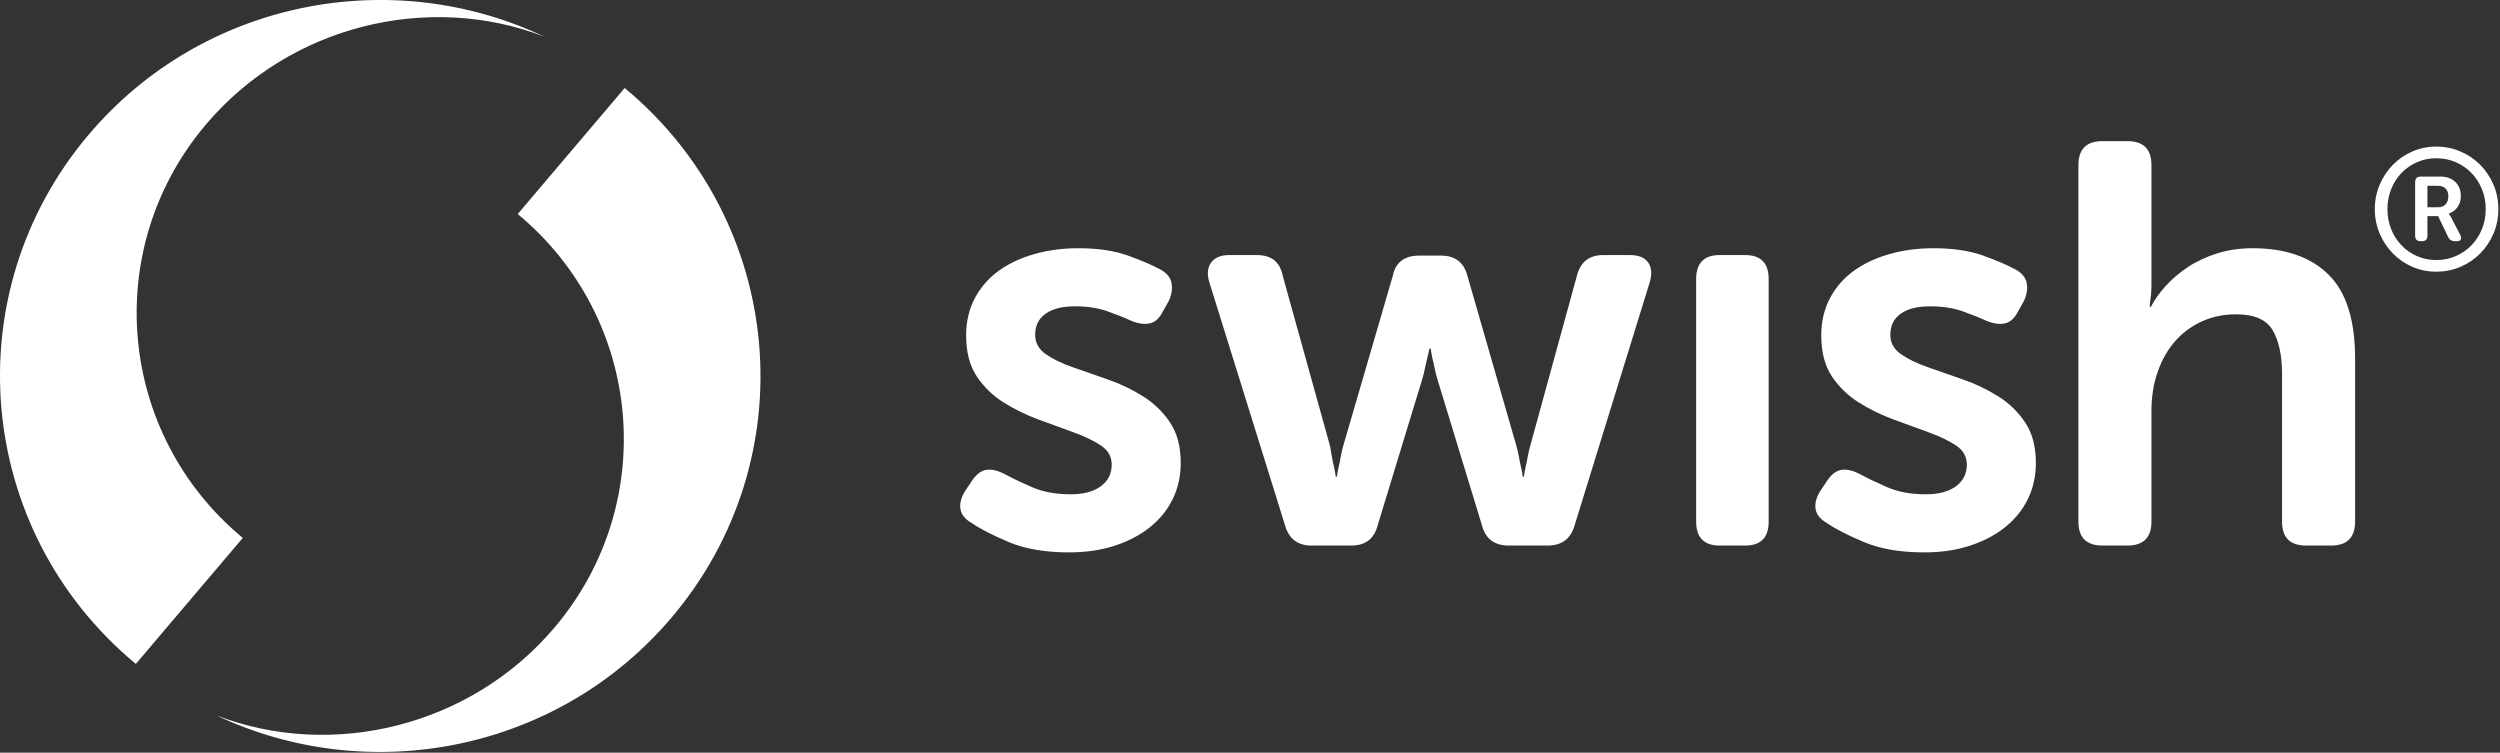
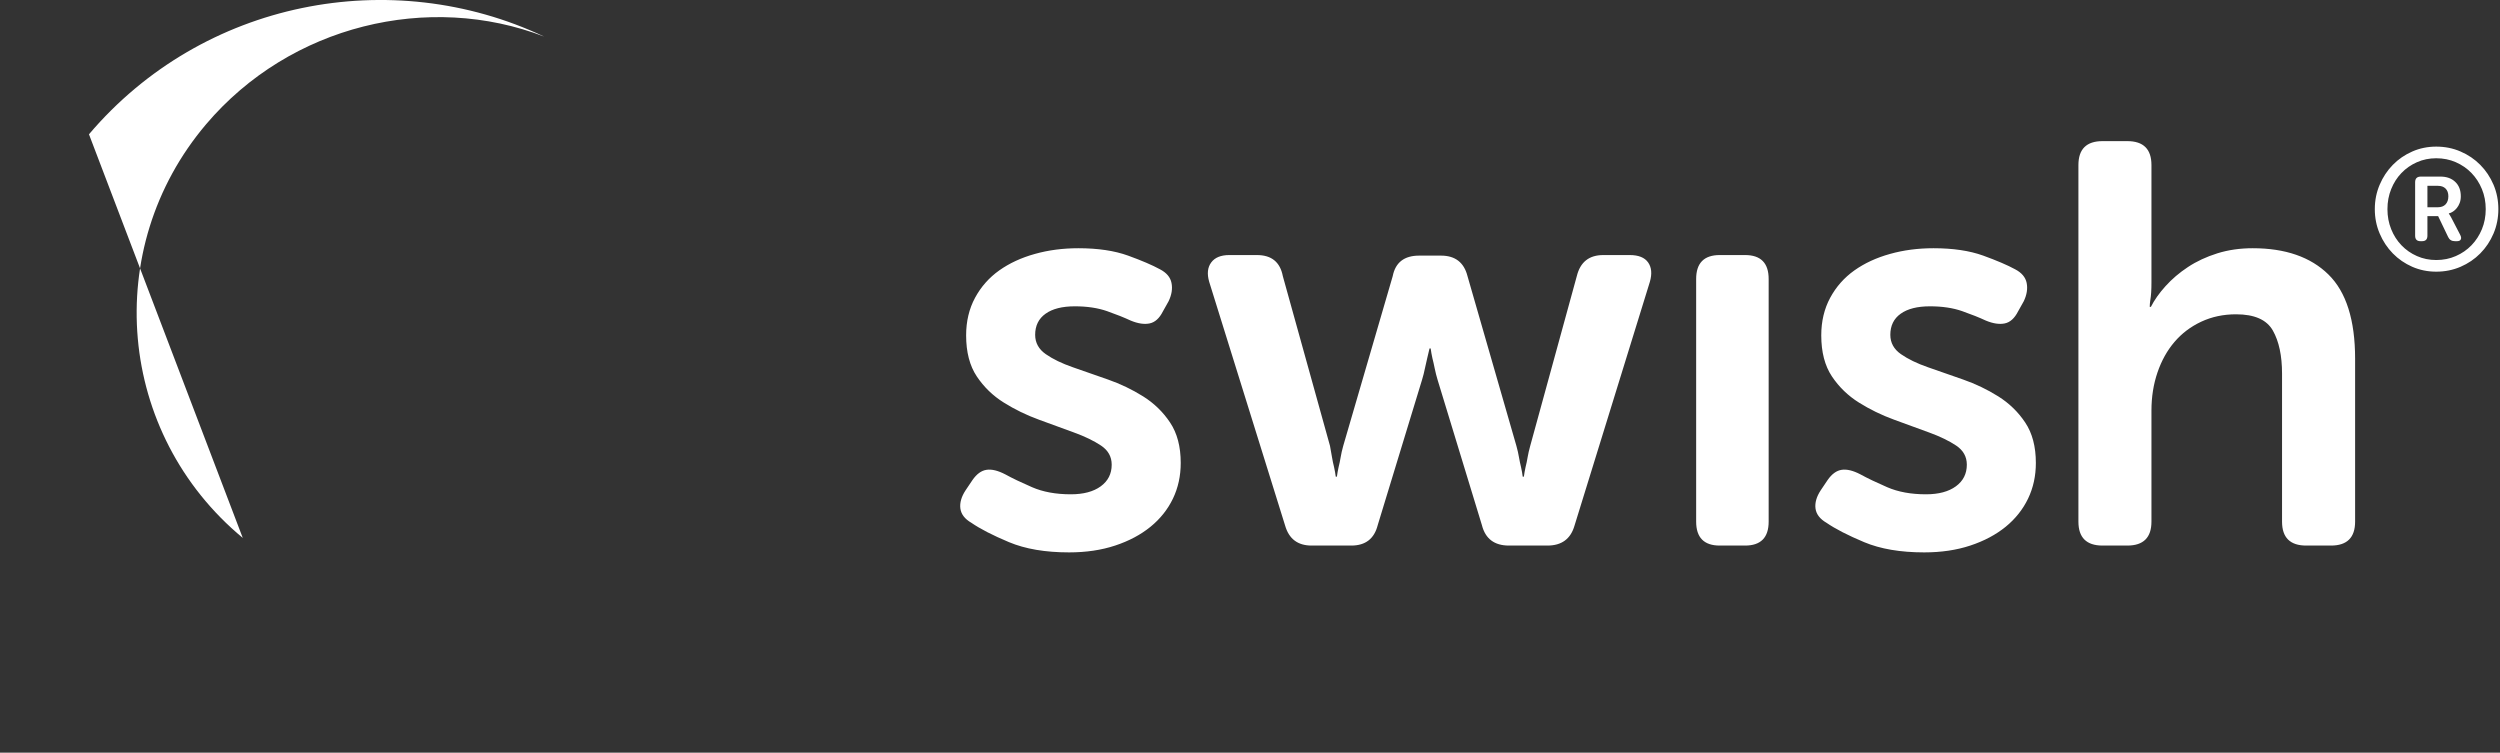
<svg xmlns="http://www.w3.org/2000/svg" width="93" height="28" viewBox="0 0 93 28" fill="none">
  <rect x="0" y="0" width="93" height="28" fill="#333333" stroke="none" />
  <g clip-path="url(#clip0_3196_4379)">
    <path d="M88.343 7.78C88.343 7.457 88.403 7.154 88.524 6.872C88.644 6.589 88.807 6.343 89.013 6.133C89.219 5.922 89.46 5.757 89.737 5.636C90.014 5.514 90.311 5.454 90.628 5.454C90.95 5.454 91.251 5.514 91.532 5.636C91.814 5.757 92.058 5.922 92.266 6.133C92.474 6.343 92.638 6.589 92.759 6.872C92.879 7.154 92.939 7.457 92.939 7.78C92.939 8.103 92.879 8.406 92.759 8.688C92.638 8.971 92.474 9.217 92.266 9.427C92.058 9.638 91.814 9.803 91.532 9.925C91.251 10.046 90.95 10.106 90.628 10.106C90.311 10.106 90.014 10.046 89.737 9.925C89.46 9.803 89.219 9.638 89.013 9.427C88.807 9.217 88.644 8.971 88.524 8.688C88.403 8.406 88.343 8.103 88.343 7.78ZM88.813 7.78C88.813 8.048 88.859 8.296 88.952 8.526C89.044 8.755 89.171 8.955 89.335 9.125C89.498 9.295 89.69 9.429 89.911 9.526C90.132 9.624 90.371 9.673 90.628 9.673C90.89 9.673 91.132 9.624 91.356 9.526C91.579 9.429 91.773 9.295 91.938 9.125C92.103 8.955 92.233 8.755 92.327 8.526C92.422 8.296 92.469 8.048 92.469 7.78C92.469 7.512 92.422 7.264 92.327 7.034C92.233 6.805 92.103 6.605 91.938 6.435C91.773 6.265 91.579 6.132 91.356 6.034C91.132 5.936 90.89 5.887 90.628 5.887C90.371 5.887 90.132 5.936 89.911 6.034C89.69 6.132 89.498 6.265 89.335 6.435C89.171 6.605 89.044 6.805 88.952 7.034C88.859 7.264 88.813 7.512 88.813 7.78ZM89.843 6.78C89.843 6.639 89.914 6.569 90.055 6.569H90.783C91.014 6.569 91.199 6.635 91.336 6.767C91.474 6.898 91.542 7.077 91.542 7.302C91.542 7.396 91.528 7.478 91.5 7.551C91.472 7.623 91.437 7.686 91.394 7.739C91.351 7.792 91.304 7.835 91.253 7.869C91.201 7.903 91.15 7.927 91.098 7.939V7.952C91.102 7.956 91.109 7.965 91.117 7.978C91.126 7.986 91.135 8 91.143 8.019C91.152 8.038 91.165 8.06 91.182 8.086L91.516 8.73C91.555 8.802 91.564 8.86 91.542 8.905C91.521 8.95 91.474 8.972 91.401 8.972H91.323C91.203 8.972 91.12 8.921 91.072 8.819L90.699 8.041H90.3V8.768C90.3 8.904 90.234 8.972 90.1 8.972H90.043C89.909 8.972 89.843 8.904 89.843 8.768V6.78ZM90.686 7.71C90.811 7.71 90.907 7.674 90.976 7.602C91.044 7.529 91.079 7.43 91.079 7.302C91.079 7.179 91.044 7.083 90.976 7.015C90.907 6.947 90.813 6.913 90.693 6.913H90.3V7.71H90.686ZM71.925 9.234C72.652 9.234 73.269 9.326 73.776 9.509C74.282 9.693 74.678 9.862 74.964 10.018C75.206 10.145 75.349 10.314 75.392 10.526C75.434 10.738 75.399 10.964 75.285 11.204L75.071 11.586C74.942 11.84 74.778 11.989 74.578 12.031C74.379 12.073 74.143 12.038 73.872 11.925C73.63 11.812 73.337 11.695 72.995 11.575C72.652 11.455 72.253 11.395 71.796 11.395C71.325 11.395 70.962 11.487 70.705 11.671C70.448 11.854 70.32 12.116 70.32 12.455C70.32 12.751 70.452 12.992 70.716 13.175C70.98 13.359 71.315 13.521 71.721 13.662C72.128 13.804 72.563 13.956 73.027 14.118C73.49 14.28 73.926 14.489 74.332 14.743C74.739 14.998 75.074 15.322 75.338 15.718C75.602 16.113 75.734 16.615 75.734 17.222C75.734 17.703 75.638 18.144 75.445 18.547C75.252 18.949 74.974 19.299 74.611 19.596C74.247 19.892 73.808 20.125 73.294 20.295C72.781 20.465 72.21 20.549 71.582 20.549C70.698 20.549 69.952 20.422 69.346 20.168C68.74 19.914 68.272 19.673 67.944 19.447C67.702 19.306 67.566 19.13 67.537 18.918C67.509 18.706 67.573 18.48 67.73 18.24L67.987 17.858C68.144 17.632 68.319 17.505 68.511 17.477C68.704 17.448 68.936 17.505 69.207 17.646C69.464 17.788 69.795 17.946 70.202 18.123C70.609 18.3 71.09 18.388 71.647 18.388C72.117 18.388 72.488 18.289 72.759 18.091C73.03 17.893 73.166 17.625 73.166 17.286C73.166 16.989 73.034 16.753 72.77 16.576C72.506 16.4 72.171 16.237 71.764 16.089C71.358 15.94 70.922 15.781 70.459 15.612C69.995 15.443 69.56 15.231 69.153 14.976C68.747 14.722 68.411 14.397 68.147 14.002C67.883 13.606 67.751 13.097 67.751 12.476C67.751 11.953 67.862 11.487 68.083 11.077C68.304 10.668 68.604 10.329 68.982 10.06C69.36 9.792 69.802 9.587 70.309 9.446C70.815 9.304 71.354 9.234 71.925 9.234ZM40.114 9.234C40.841 9.234 41.458 9.326 41.965 9.509C42.471 9.693 42.867 9.862 43.152 10.018C43.395 10.145 43.538 10.314 43.58 10.526C43.623 10.738 43.588 10.964 43.473 11.204L43.259 11.586C43.131 11.84 42.967 11.989 42.767 12.031C42.568 12.073 42.332 12.038 42.061 11.925C41.818 11.812 41.526 11.695 41.184 11.575C40.841 11.455 40.442 11.395 39.985 11.395C39.514 11.395 39.151 11.487 38.894 11.671C38.637 11.854 38.508 12.116 38.508 12.455C38.508 12.751 38.64 12.992 38.904 13.175C39.168 13.359 39.504 13.521 39.91 13.662C40.317 13.804 40.752 13.956 41.216 14.118C41.679 14.28 42.114 14.489 42.521 14.743C42.928 14.998 43.263 15.322 43.527 15.718C43.791 16.113 43.923 16.615 43.923 17.222C43.923 17.703 43.827 18.144 43.634 18.547C43.441 18.949 43.163 19.299 42.799 19.596C42.435 19.892 41.997 20.125 41.483 20.295C40.969 20.465 40.399 20.549 39.771 20.549C38.886 20.549 38.141 20.422 37.535 20.168C36.928 19.914 36.461 19.673 36.133 19.447C35.89 19.306 35.755 19.13 35.726 18.918C35.698 18.706 35.762 18.48 35.919 18.24L36.176 17.858C36.333 17.632 36.507 17.505 36.7 17.477C36.893 17.448 37.124 17.505 37.396 17.646C37.652 17.788 37.984 17.946 38.391 18.123C38.797 18.3 39.279 18.388 39.835 18.388C40.306 18.388 40.677 18.289 40.948 18.091C41.219 17.893 41.355 17.625 41.355 17.286C41.355 16.989 41.223 16.753 40.959 16.576C40.695 16.4 40.36 16.237 39.953 16.089C39.546 15.94 39.111 15.781 38.648 15.612C38.184 15.443 37.749 15.231 37.342 14.976C36.935 14.722 36.6 14.397 36.336 14.002C36.072 13.606 35.94 13.097 35.94 12.476C35.94 11.953 36.051 11.487 36.272 11.077C36.493 10.668 36.793 10.329 37.171 10.06C37.549 9.792 37.991 9.587 38.498 9.446C39.004 9.304 39.543 9.234 40.114 9.234ZM79.136 5.25C79.735 5.25 80.034 5.547 80.034 6.14V10.505C80.034 10.646 80.031 10.77 80.024 10.876C80.017 10.982 80.006 11.077 79.992 11.162C79.977 11.261 79.97 11.346 79.97 11.416H80.013C80.141 11.162 80.323 10.904 80.559 10.643C80.794 10.382 81.072 10.145 81.393 9.933C81.714 9.721 82.078 9.552 82.485 9.424C82.891 9.297 83.33 9.234 83.801 9.234C85.014 9.234 85.952 9.559 86.615 10.209C87.279 10.858 87.61 11.904 87.61 13.345V19.405C87.61 19.998 87.311 20.295 86.712 20.295H85.791C85.192 20.295 84.892 19.998 84.892 19.405V13.896C84.892 13.232 84.778 12.698 84.55 12.296C84.322 11.893 83.865 11.692 83.18 11.692C82.71 11.692 82.278 11.784 81.886 11.967C81.493 12.151 81.162 12.402 80.891 12.72C80.619 13.037 80.409 13.415 80.259 13.853C80.109 14.291 80.034 14.764 80.034 15.273V19.405C80.034 19.998 79.735 20.295 79.136 20.295H78.215C77.616 20.295 77.317 19.998 77.317 19.405V6.14C77.317 5.547 77.616 5.25 78.215 5.25H79.136ZM64.917 9.488C65.502 9.488 65.794 9.785 65.794 10.378V19.405C65.794 19.998 65.502 20.295 64.917 20.295H63.975C63.39 20.295 63.097 19.998 63.097 19.405V10.378C63.097 9.785 63.39 9.488 63.975 9.488H64.917ZM46.758 9.488C47.3 9.488 47.621 9.749 47.721 10.272L49.476 16.587C49.505 16.742 49.53 16.883 49.551 17.011C49.572 17.138 49.597 17.258 49.626 17.371C49.654 17.498 49.676 17.618 49.69 17.731H49.733C49.747 17.618 49.769 17.498 49.797 17.371C49.826 17.258 49.851 17.138 49.872 17.011C49.893 16.883 49.925 16.742 49.968 16.587L51.809 10.272C51.909 9.764 52.237 9.509 52.793 9.509H53.606C54.134 9.509 54.462 9.764 54.591 10.272L56.41 16.587C56.453 16.742 56.485 16.883 56.506 17.011C56.528 17.138 56.553 17.258 56.581 17.371C56.61 17.498 56.631 17.618 56.645 17.731H56.688C56.703 17.618 56.724 17.498 56.752 17.371C56.781 17.258 56.806 17.138 56.827 17.011C56.849 16.883 56.881 16.742 56.924 16.587L58.657 10.272C58.785 9.749 59.114 9.488 59.642 9.488H60.626C60.954 9.488 61.182 9.58 61.311 9.764C61.439 9.947 61.461 10.187 61.375 10.484L58.572 19.553C58.429 20.048 58.093 20.295 57.566 20.295H56.132C55.59 20.295 55.254 20.041 55.126 19.532L53.478 14.129C53.435 13.987 53.4 13.846 53.371 13.705C53.343 13.564 53.314 13.437 53.285 13.323C53.257 13.196 53.236 13.076 53.221 12.963H53.178C53.15 13.076 53.121 13.196 53.093 13.323C53.064 13.437 53.036 13.564 53.007 13.705C52.979 13.846 52.943 13.987 52.9 14.129L51.252 19.532C51.124 20.041 50.796 20.295 50.268 20.295H48.791C48.278 20.295 47.95 20.048 47.807 19.553L44.982 10.484C44.896 10.187 44.921 9.947 45.057 9.764C45.192 9.58 45.417 9.488 45.731 9.488H46.758Z" fill="white" />
-     <path d="M8.046 26.611C13.729 29.298 20.743 27.968 24.98 22.976C30.002 17.059 29.222 8.239 23.238 3.274L19.259 7.962C23.935 11.84 24.544 18.731 20.62 23.354C17.492 27.039 12.341 28.27 8.046 26.611Z" fill="white" />
-     <path d="M20.245 1.362C14.562 -1.326 7.548 0.004 3.31 4.996C-1.712 10.913 -0.932 19.734 5.053 24.698L9.031 20.011C4.356 16.133 3.746 9.242 7.67 4.619C10.799 0.933 15.95 -0.297 20.245 1.362Z" fill="white" />
+     <path d="M20.245 1.362C14.562 -1.326 7.548 0.004 3.31 4.996L9.031 20.011C4.356 16.133 3.746 9.242 7.67 4.619C10.799 0.933 15.95 -0.297 20.245 1.362Z" fill="white" />
  </g>
  <defs>
    <clipPath id="clip0_3196_4379">
      <rect width="93" height="28" fill="white" />
    </clipPath>
  </defs>
</svg>